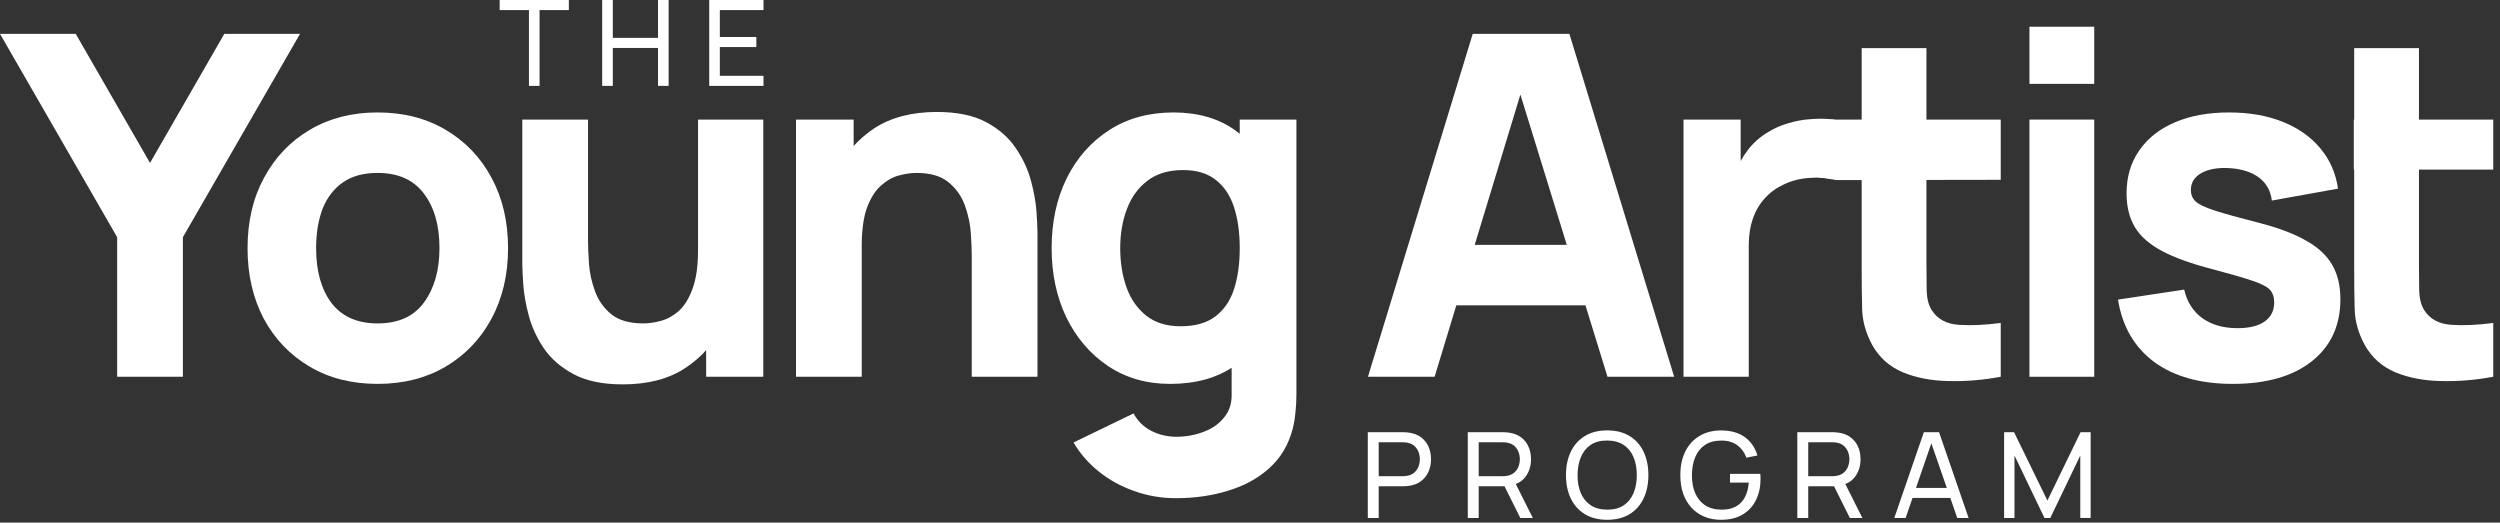
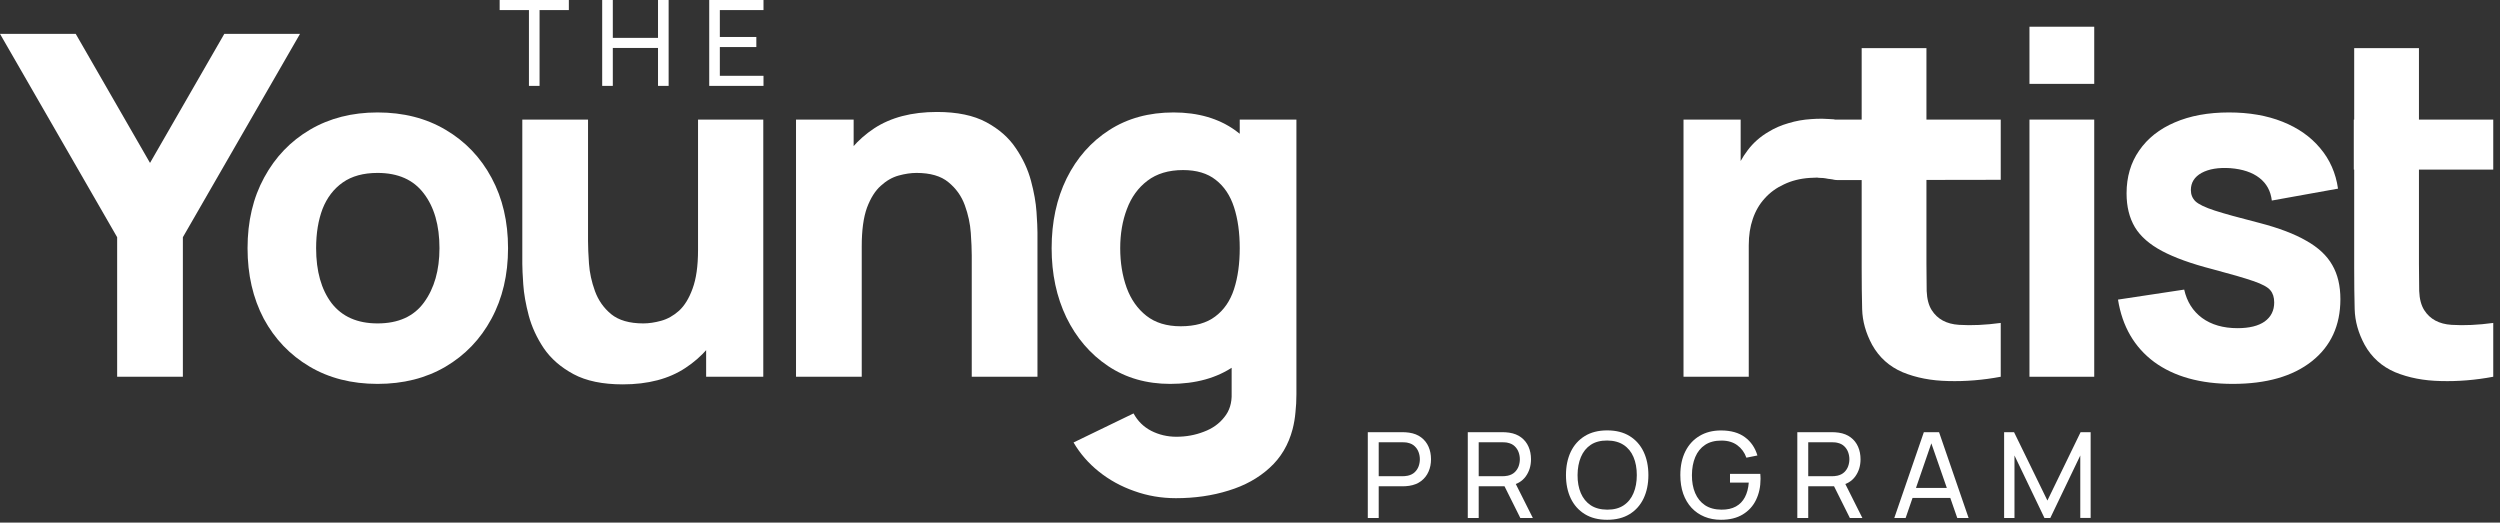
<svg xmlns="http://www.w3.org/2000/svg" width="354" height="74" viewBox="0 0 354 74" fill="none">
  <rect x="0" y="0" width="354" height="74" fill="#333333" stroke="none" />
  <path d="M16.589 53.348V33.59L0 4.795H10.722L21.242 23.07L31.762 4.795H42.483L25.895 33.59V53.348H16.589Z" fill="white" />
  <path d="M53.462 54.359C49.798 54.359 46.584 53.539 43.819 51.898C41.054 50.257 38.896 47.998 37.345 45.121C35.817 42.221 35.053 38.894 35.053 35.141C35.053 31.342 35.839 28.004 37.413 25.127C38.986 22.227 41.155 19.968 43.92 18.349C46.685 16.731 49.866 15.922 53.462 15.922C57.126 15.922 60.34 16.742 63.105 18.383C65.892 20.024 68.062 22.294 69.613 25.194C71.164 28.071 71.939 31.387 71.939 35.141C71.939 38.917 71.152 42.255 69.579 45.155C68.028 48.032 65.859 50.291 63.072 51.932C60.307 53.55 57.104 54.359 53.462 54.359ZM53.462 45.795C56.407 45.795 58.598 44.806 60.037 42.828C61.498 40.828 62.229 38.265 62.229 35.141C62.229 31.904 61.487 29.319 60.003 27.386C58.542 25.453 56.362 24.486 53.462 24.486C51.462 24.486 49.821 24.936 48.539 25.835C47.258 26.734 46.303 27.981 45.673 29.577C45.067 31.173 44.763 33.028 44.763 35.141C44.763 38.4 45.494 40.996 46.955 42.929C48.438 44.84 50.607 45.795 53.462 45.795Z" fill="white" />
  <path d="M88.188 54.427C85.333 54.427 83.006 53.944 81.208 52.977C79.41 52.01 78.005 50.785 76.993 49.302C76.004 47.818 75.296 46.279 74.869 44.682C74.442 43.064 74.184 41.592 74.094 40.266C74.004 38.939 73.959 37.973 73.959 37.366V16.933H83.265V34.129C83.265 34.961 83.31 36.029 83.4 37.332C83.49 38.613 83.771 39.906 84.243 41.21C84.715 42.513 85.479 43.604 86.535 44.48C87.614 45.357 89.132 45.795 91.087 45.795C91.874 45.795 92.717 45.672 93.616 45.424C94.515 45.177 95.358 44.705 96.145 44.008C96.931 43.289 97.572 42.244 98.067 40.873C98.584 39.479 98.842 37.658 98.842 35.41L104.102 37.905C104.102 40.783 103.518 43.48 102.349 45.998C101.18 48.515 99.415 50.549 97.055 52.1C94.717 53.651 91.762 54.427 88.188 54.427ZM99.989 53.348V41.277H98.842V16.933H108.081V53.348H99.989Z" fill="white" />
  <path d="M137.599 53.348V36.152C137.599 35.32 137.554 34.264 137.465 32.983C137.375 31.679 137.094 30.375 136.622 29.072C136.15 27.768 135.374 26.678 134.295 25.801C133.239 24.924 131.733 24.486 129.777 24.486C128.99 24.486 128.147 24.61 127.248 24.857C126.349 25.104 125.506 25.587 124.72 26.307C123.933 27.003 123.281 28.038 122.764 29.409C122.269 30.78 122.022 32.601 122.022 34.871L116.762 32.376C116.762 29.499 117.347 26.801 118.516 24.284C119.684 21.766 121.438 19.732 123.775 18.181C126.136 16.63 129.103 15.854 132.677 15.854C135.531 15.854 137.858 16.338 139.656 17.304C141.454 18.271 142.848 19.496 143.837 20.979C144.849 22.463 145.568 24.014 145.995 25.632C146.422 27.228 146.681 28.689 146.77 30.016C146.86 31.342 146.905 32.308 146.905 32.915V53.348H137.599ZM112.716 53.348V16.933H120.876V29.004H122.022V53.348H112.716Z" fill="white" />
  <path d="M166.511 70.543C164.443 70.543 162.477 70.206 160.611 69.532C158.745 68.88 157.071 67.959 155.587 66.767C154.126 65.598 152.935 64.227 152.013 62.654L160.51 58.54C161.094 59.619 161.926 60.44 163.005 61.002C164.106 61.563 165.297 61.844 166.579 61.844C167.95 61.844 169.242 61.608 170.456 61.136C171.67 60.687 172.637 60.001 173.356 59.08C174.098 58.181 174.446 57.057 174.401 55.708V45.121H175.547V16.933H183.572V55.843C183.572 56.742 183.527 57.585 183.437 58.372C183.37 59.181 183.235 59.979 183.033 60.766C182.448 62.991 181.358 64.823 179.762 66.261C178.189 67.7 176.256 68.768 173.963 69.465C171.67 70.184 169.186 70.543 166.511 70.543ZM165.702 54.359C162.353 54.359 159.419 53.516 156.902 51.831C154.384 50.145 152.418 47.852 151.001 44.952C149.608 42.053 148.911 38.782 148.911 35.141C148.911 31.432 149.619 28.139 151.035 25.262C152.474 22.362 154.486 20.08 157.071 18.417C159.655 16.753 162.69 15.922 166.174 15.922C169.636 15.922 172.547 16.765 174.907 18.451C177.267 20.137 179.054 22.429 180.268 25.329C181.482 28.229 182.089 31.499 182.089 35.141C182.089 38.782 181.47 42.053 180.234 44.952C179.02 47.852 177.2 50.145 174.772 51.831C172.344 53.516 169.321 54.359 165.702 54.359ZM167.186 46.2C169.231 46.2 170.861 45.739 172.075 44.817C173.311 43.896 174.199 42.603 174.738 40.94C175.278 39.276 175.547 37.343 175.547 35.141C175.547 32.938 175.278 31.005 174.738 29.341C174.199 27.678 173.333 26.385 172.142 25.464C170.973 24.542 169.433 24.081 167.523 24.081C165.477 24.081 163.791 24.587 162.465 25.599C161.162 26.588 160.195 27.925 159.566 29.611C158.936 31.274 158.622 33.118 158.622 35.141C158.622 37.186 158.925 39.052 159.532 40.738C160.139 42.401 161.072 43.727 162.33 44.716C163.589 45.705 165.208 46.2 167.186 46.2Z" fill="white" />
-   <path d="M193.702 53.348L208.538 4.795H222.227L237.062 53.348H227.621L214.404 10.527H216.158L203.143 53.348H193.702ZM202.603 43.233V34.669H228.228V43.233H202.603Z" fill="white" />
  <path d="M238.385 53.348V16.933H246.477V25.835L245.601 24.688C246.073 23.43 246.702 22.283 247.489 21.249C248.275 20.215 249.242 19.361 250.388 18.687C251.265 18.147 252.22 17.731 253.254 17.439C254.288 17.124 255.356 16.933 256.457 16.866C257.559 16.776 258.66 16.799 259.762 16.933L260.123 25.497C259.112 25.183 257.57 25.082 256.221 25.194C254.895 25.284 253.693 25.587 252.614 26.104C251.535 26.599 250.624 27.262 249.883 28.094C249.141 28.903 248.579 29.869 248.197 30.993C247.815 32.095 247.624 33.342 247.624 34.736V53.348H238.385Z" fill="white" />
  <path d="M283.304 53.348C280.786 53.82 278.313 54.022 275.886 53.955C273.481 53.91 271.323 53.494 269.412 52.707C267.524 51.898 266.085 50.605 265.096 48.83C264.197 47.166 263.725 45.48 263.68 43.772C263.635 42.041 263.613 40.086 263.613 37.905V6.818H272.784V37.366C272.784 38.782 272.795 40.063 272.818 41.21C272.863 42.334 273.099 43.233 273.526 43.907C274.335 45.188 275.627 45.885 277.403 45.998C279.179 46.11 281.146 46.02 283.304 45.728V53.348ZM257.409 25.099V16.933H283.304V25.461L260.139 25.499L257.409 25.099Z" fill="white" />
  <path d="M287.372 11.876V3.784H296.543V11.876H287.372ZM287.372 53.348V16.933H296.543V53.348H287.372Z" fill="white" />
  <path d="M316.16 54.359C311.574 54.359 307.865 53.325 305.033 51.257C302.223 49.167 300.515 46.222 299.908 42.423L309.282 41.007C309.664 42.716 310.507 44.053 311.81 45.02C313.137 45.986 314.811 46.469 316.834 46.469C318.498 46.469 319.779 46.155 320.678 45.525C321.577 44.874 322.027 43.974 322.027 42.828C322.027 42.109 321.847 41.536 321.487 41.108C321.128 40.659 320.318 40.221 319.06 39.794C317.823 39.367 315.89 38.804 313.26 38.108C310.293 37.343 307.922 36.489 306.146 35.545C304.37 34.601 303.089 33.477 302.302 32.173C301.515 30.847 301.122 29.251 301.122 27.386C301.122 25.048 301.718 23.025 302.909 21.317C304.1 19.586 305.775 18.26 307.933 17.338C310.113 16.394 312.676 15.922 315.62 15.922C318.475 15.922 321.004 16.36 323.207 17.237C325.41 18.113 327.185 19.361 328.534 20.979C329.905 22.598 330.748 24.509 331.063 26.711L321.689 28.397C321.532 27.049 320.948 25.981 319.936 25.194C318.925 24.407 317.553 23.947 315.823 23.812C314.137 23.699 312.777 23.924 311.743 24.486C310.731 25.048 310.226 25.857 310.226 26.914C310.226 27.543 310.439 28.071 310.866 28.498C311.316 28.925 312.226 29.364 313.597 29.813C314.991 30.263 317.104 30.847 319.936 31.567C322.701 32.286 324.915 33.129 326.578 34.095C328.264 35.039 329.489 36.186 330.254 37.535C331.018 38.861 331.4 40.468 331.4 42.356C331.4 46.087 330.051 49.021 327.354 51.156C324.657 53.292 320.925 54.359 316.16 54.359Z" fill="white" />
  <path d="M353.044 53.348C350.527 53.82 348.054 54.022 345.626 53.955C343.221 53.91 341.063 53.494 339.153 52.707C337.265 51.898 335.826 50.605 334.837 48.83C333.938 47.166 333.466 45.48 333.421 43.772C333.376 42.041 333.353 40.086 333.353 37.905V6.818H342.524V37.366C342.524 38.782 342.536 40.063 342.558 41.21C342.603 42.334 342.839 43.233 343.266 43.907C344.075 45.188 345.368 45.885 347.144 45.998C348.919 46.11 350.886 46.02 353.044 45.728V53.348ZM333.298 24.014V16.933H353.044V24.014H333.298Z" fill="white" />
  <path d="M193.68 73.349V61.197H198.621C198.742 61.197 198.887 61.202 199.055 61.213C199.223 61.219 199.385 61.236 199.541 61.264C200.218 61.365 200.786 61.59 201.243 61.939C201.706 62.288 202.053 62.73 202.285 63.264C202.516 63.793 202.632 64.381 202.632 65.028C202.632 65.669 202.514 66.257 202.276 66.792C202.045 67.321 201.697 67.762 201.234 68.117C200.777 68.466 200.212 68.691 199.541 68.792C199.385 68.814 199.223 68.831 199.055 68.843C198.887 68.854 198.742 68.859 198.621 68.859H195.225V73.349H193.68ZM195.225 67.433H198.568C198.678 67.433 198.803 67.427 198.942 67.416C199.087 67.405 199.223 67.385 199.35 67.357C199.749 67.267 200.074 67.104 200.322 66.868C200.577 66.626 200.762 66.344 200.878 66.024C200.994 65.697 201.052 65.365 201.052 65.028C201.052 64.69 200.994 64.361 200.878 64.04C200.762 63.714 200.577 63.43 200.322 63.188C200.074 62.946 199.749 62.783 199.35 62.699C199.223 62.665 199.087 62.645 198.942 62.64C198.803 62.628 198.678 62.623 198.568 62.623H195.225V67.433Z" fill="white" />
  <path d="M207.838 73.349V61.197H212.778C212.9 61.197 213.045 61.202 213.213 61.213C213.38 61.219 213.543 61.236 213.699 61.264C214.376 61.365 214.943 61.59 215.401 61.939C215.864 62.288 216.211 62.73 216.443 63.264C216.674 63.793 216.79 64.381 216.79 65.028C216.79 65.968 216.538 66.783 216.035 67.475C215.531 68.162 214.793 68.592 213.82 68.766L213.23 68.859H209.383V73.349H207.838ZM215.279 73.349L212.813 68.404L214.341 67.948L217.051 73.349H215.279ZM209.383 67.433H212.726C212.836 67.433 212.961 67.427 213.1 67.416C213.244 67.405 213.38 67.385 213.508 67.357C213.907 67.267 214.231 67.104 214.48 66.868C214.735 66.626 214.92 66.344 215.036 66.024C215.152 65.697 215.21 65.365 215.21 65.028C215.21 64.69 215.152 64.361 215.036 64.04C214.92 63.714 214.735 63.43 214.48 63.188C214.231 62.946 213.907 62.783 213.508 62.699C213.38 62.665 213.244 62.645 213.1 62.64C212.961 62.628 212.836 62.623 212.726 62.623H209.383V67.433Z" fill="white" />
  <path d="M227.577 73.602C226.332 73.602 225.276 73.335 224.408 72.8C223.539 72.266 222.876 71.523 222.419 70.573C221.968 69.622 221.742 68.522 221.742 67.273C221.742 66.024 221.968 64.924 222.419 63.973C222.876 63.022 223.539 62.28 224.408 61.745C225.276 61.211 226.332 60.943 227.577 60.943C228.827 60.943 229.887 61.211 230.755 61.745C231.623 62.28 232.283 63.022 232.735 63.973C233.186 64.924 233.412 66.024 233.412 67.273C233.412 68.522 233.186 69.622 232.735 70.573C232.283 71.523 231.623 72.266 230.755 72.8C229.887 73.335 228.827 73.602 227.577 73.602ZM227.577 72.168C228.509 72.173 229.285 71.971 229.904 71.56C230.529 71.144 230.995 70.567 231.302 69.83C231.615 69.093 231.771 68.24 231.771 67.273C231.771 66.299 231.615 65.447 231.302 64.716C230.995 63.984 230.529 63.413 229.904 63.002C229.285 62.592 228.509 62.384 227.577 62.378C226.645 62.372 225.869 62.575 225.25 62.986C224.636 63.396 224.173 63.97 223.861 64.707C223.548 65.444 223.389 66.299 223.383 67.273C223.377 68.24 223.531 69.09 223.843 69.821C224.156 70.553 224.622 71.127 225.241 71.543C225.866 71.954 226.645 72.162 227.577 72.168Z" fill="white" />
  <path d="M243.692 73.602C242.835 73.602 242.054 73.456 241.347 73.163C240.641 72.871 240.033 72.452 239.524 71.906C239.015 71.355 238.621 70.691 238.343 69.914C238.071 69.132 237.935 68.252 237.935 67.273C237.935 65.979 238.172 64.859 238.647 63.914C239.122 62.969 239.79 62.24 240.653 61.728C241.515 61.211 242.528 60.952 243.692 60.952C245.093 60.952 246.222 61.27 247.078 61.905C247.935 62.536 248.526 63.399 248.85 64.496L247.287 64.808C247.026 64.072 246.598 63.484 246.002 63.045C245.405 62.606 244.662 62.386 243.77 62.386C242.838 62.381 242.062 62.583 241.443 62.994C240.829 63.399 240.366 63.97 240.054 64.707C239.741 65.444 239.582 66.299 239.576 67.273C239.57 68.24 239.724 69.09 240.036 69.821C240.349 70.553 240.815 71.127 241.434 71.543C242.06 71.954 242.838 72.162 243.77 72.168C244.575 72.173 245.252 72.024 245.802 71.72C246.352 71.416 246.777 70.978 247.078 70.404C247.38 69.83 247.562 69.141 247.626 68.336H244.968V67.096H249.258C249.275 67.208 249.284 67.343 249.284 67.501C249.29 67.653 249.293 67.757 249.293 67.813C249.293 68.921 249.079 69.914 248.65 70.792C248.228 71.664 247.599 72.35 246.766 72.851C245.938 73.352 244.913 73.602 243.692 73.602Z" fill="white" />
  <path d="M254.5 73.349V61.197H259.441C259.563 61.197 259.708 61.202 259.875 61.213C260.043 61.219 260.205 61.236 260.362 61.264C261.039 61.365 261.606 61.59 262.064 61.939C262.527 62.288 262.874 62.73 263.106 63.264C263.337 63.793 263.453 64.381 263.453 65.028C263.453 65.968 263.201 66.783 262.698 67.475C262.194 68.162 261.456 68.592 260.483 68.766L259.893 68.859H256.046V73.349H254.5ZM261.942 73.349L259.476 68.404L261.004 67.948L263.713 73.349H261.942ZM256.046 67.433H259.389C259.499 67.433 259.624 67.427 259.763 67.416C259.907 67.405 260.043 67.385 260.171 67.357C260.57 67.267 260.894 67.104 261.143 66.868C261.398 66.626 261.583 66.344 261.699 66.024C261.815 65.697 261.873 65.365 261.873 65.028C261.873 64.69 261.815 64.361 261.699 64.04C261.583 63.714 261.398 63.43 261.143 63.188C260.894 62.946 260.57 62.783 260.171 62.699C260.043 62.665 259.907 62.645 259.763 62.64C259.624 62.628 259.499 62.623 259.389 62.623H256.046V67.433Z" fill="white" />
  <path d="M268.231 73.349L272.416 61.197H274.57L278.755 73.349H277.149L273.233 62.074H273.719L269.837 73.349H268.231ZM270.246 70.505V69.096H276.741V70.505H270.246Z" fill="white" />
  <path d="M283.783 73.349V61.197H285.19L289.913 70.876L294.611 61.197H296.035V73.341H294.568V64.496L290.322 73.349H289.497L285.25 64.496V73.349H283.783Z" fill="white" />
  <path d="M74.898 12.161V1.427H70.751V0H80.548V1.427H76.401V12.161H74.898Z" fill="white" />
  <path d="M85.27 12.161V0H86.774V5.363H93.175V0H94.678V12.161H93.175V6.79H86.774V12.161H85.27Z" fill="white" />
  <path d="M100.426 12.161V0H108.111V1.427H101.929V5.236H107.097V6.663H101.929V10.734H108.111V12.161H100.426Z" fill="white" />
</svg>